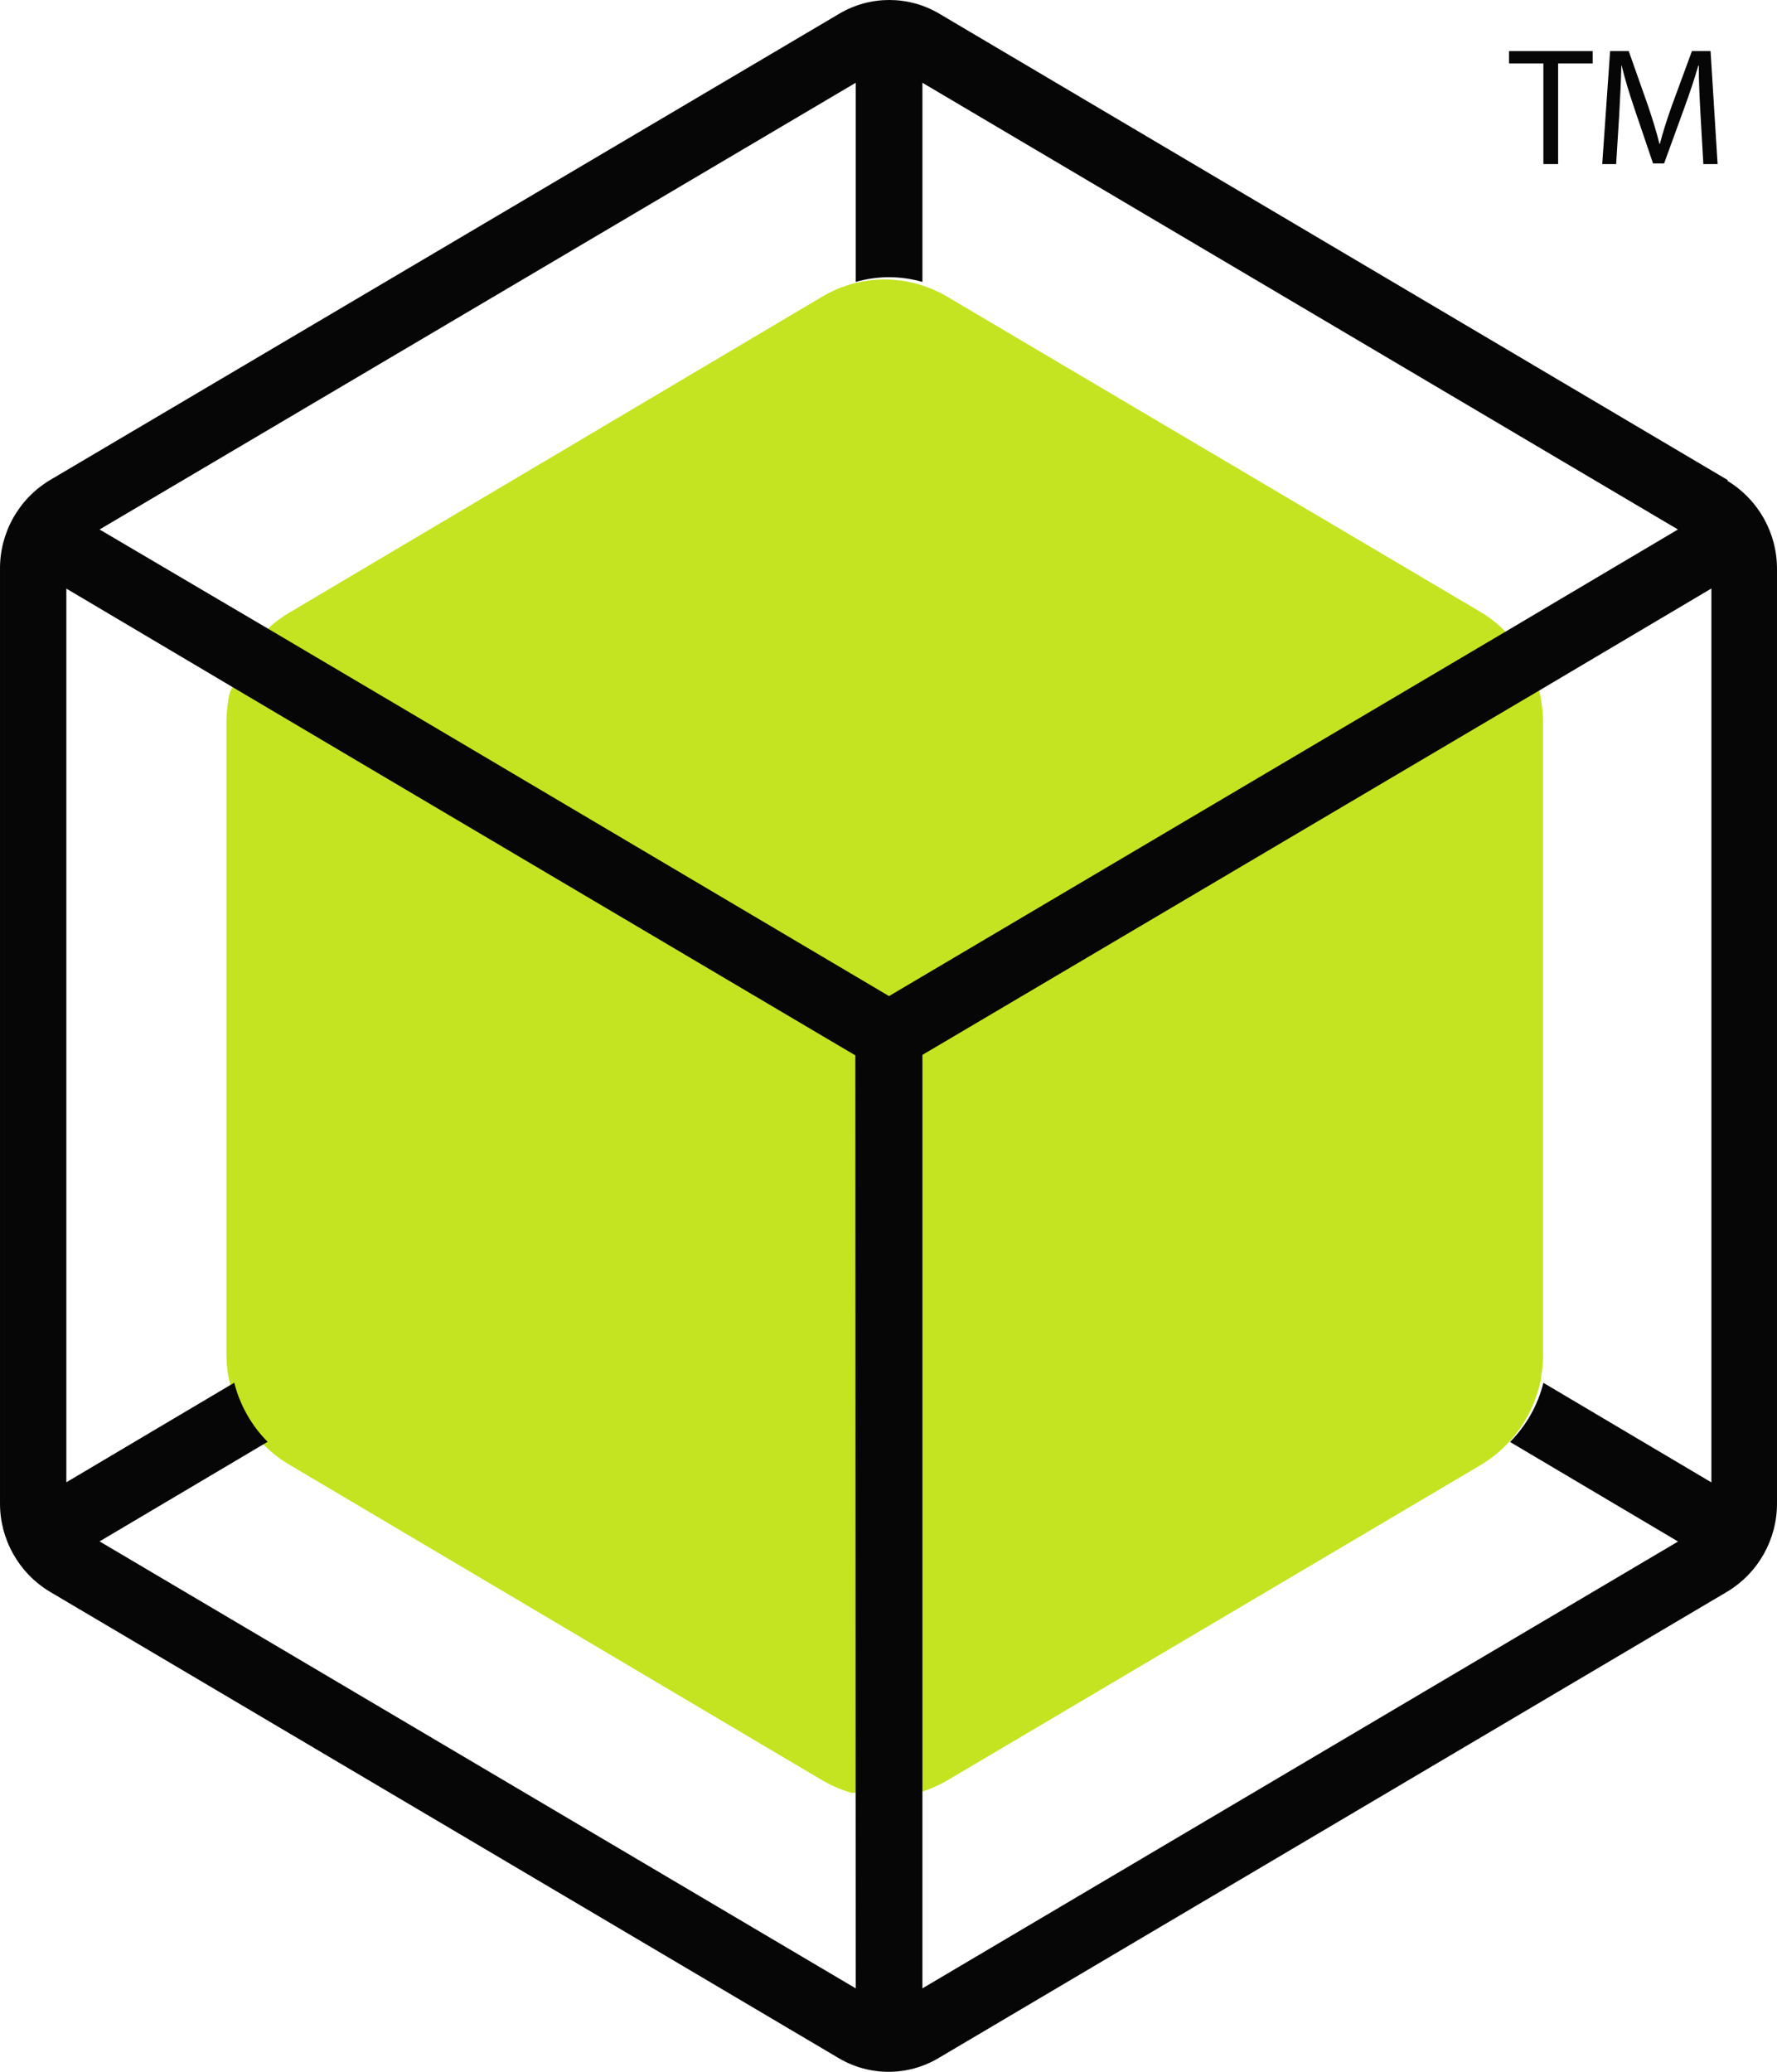
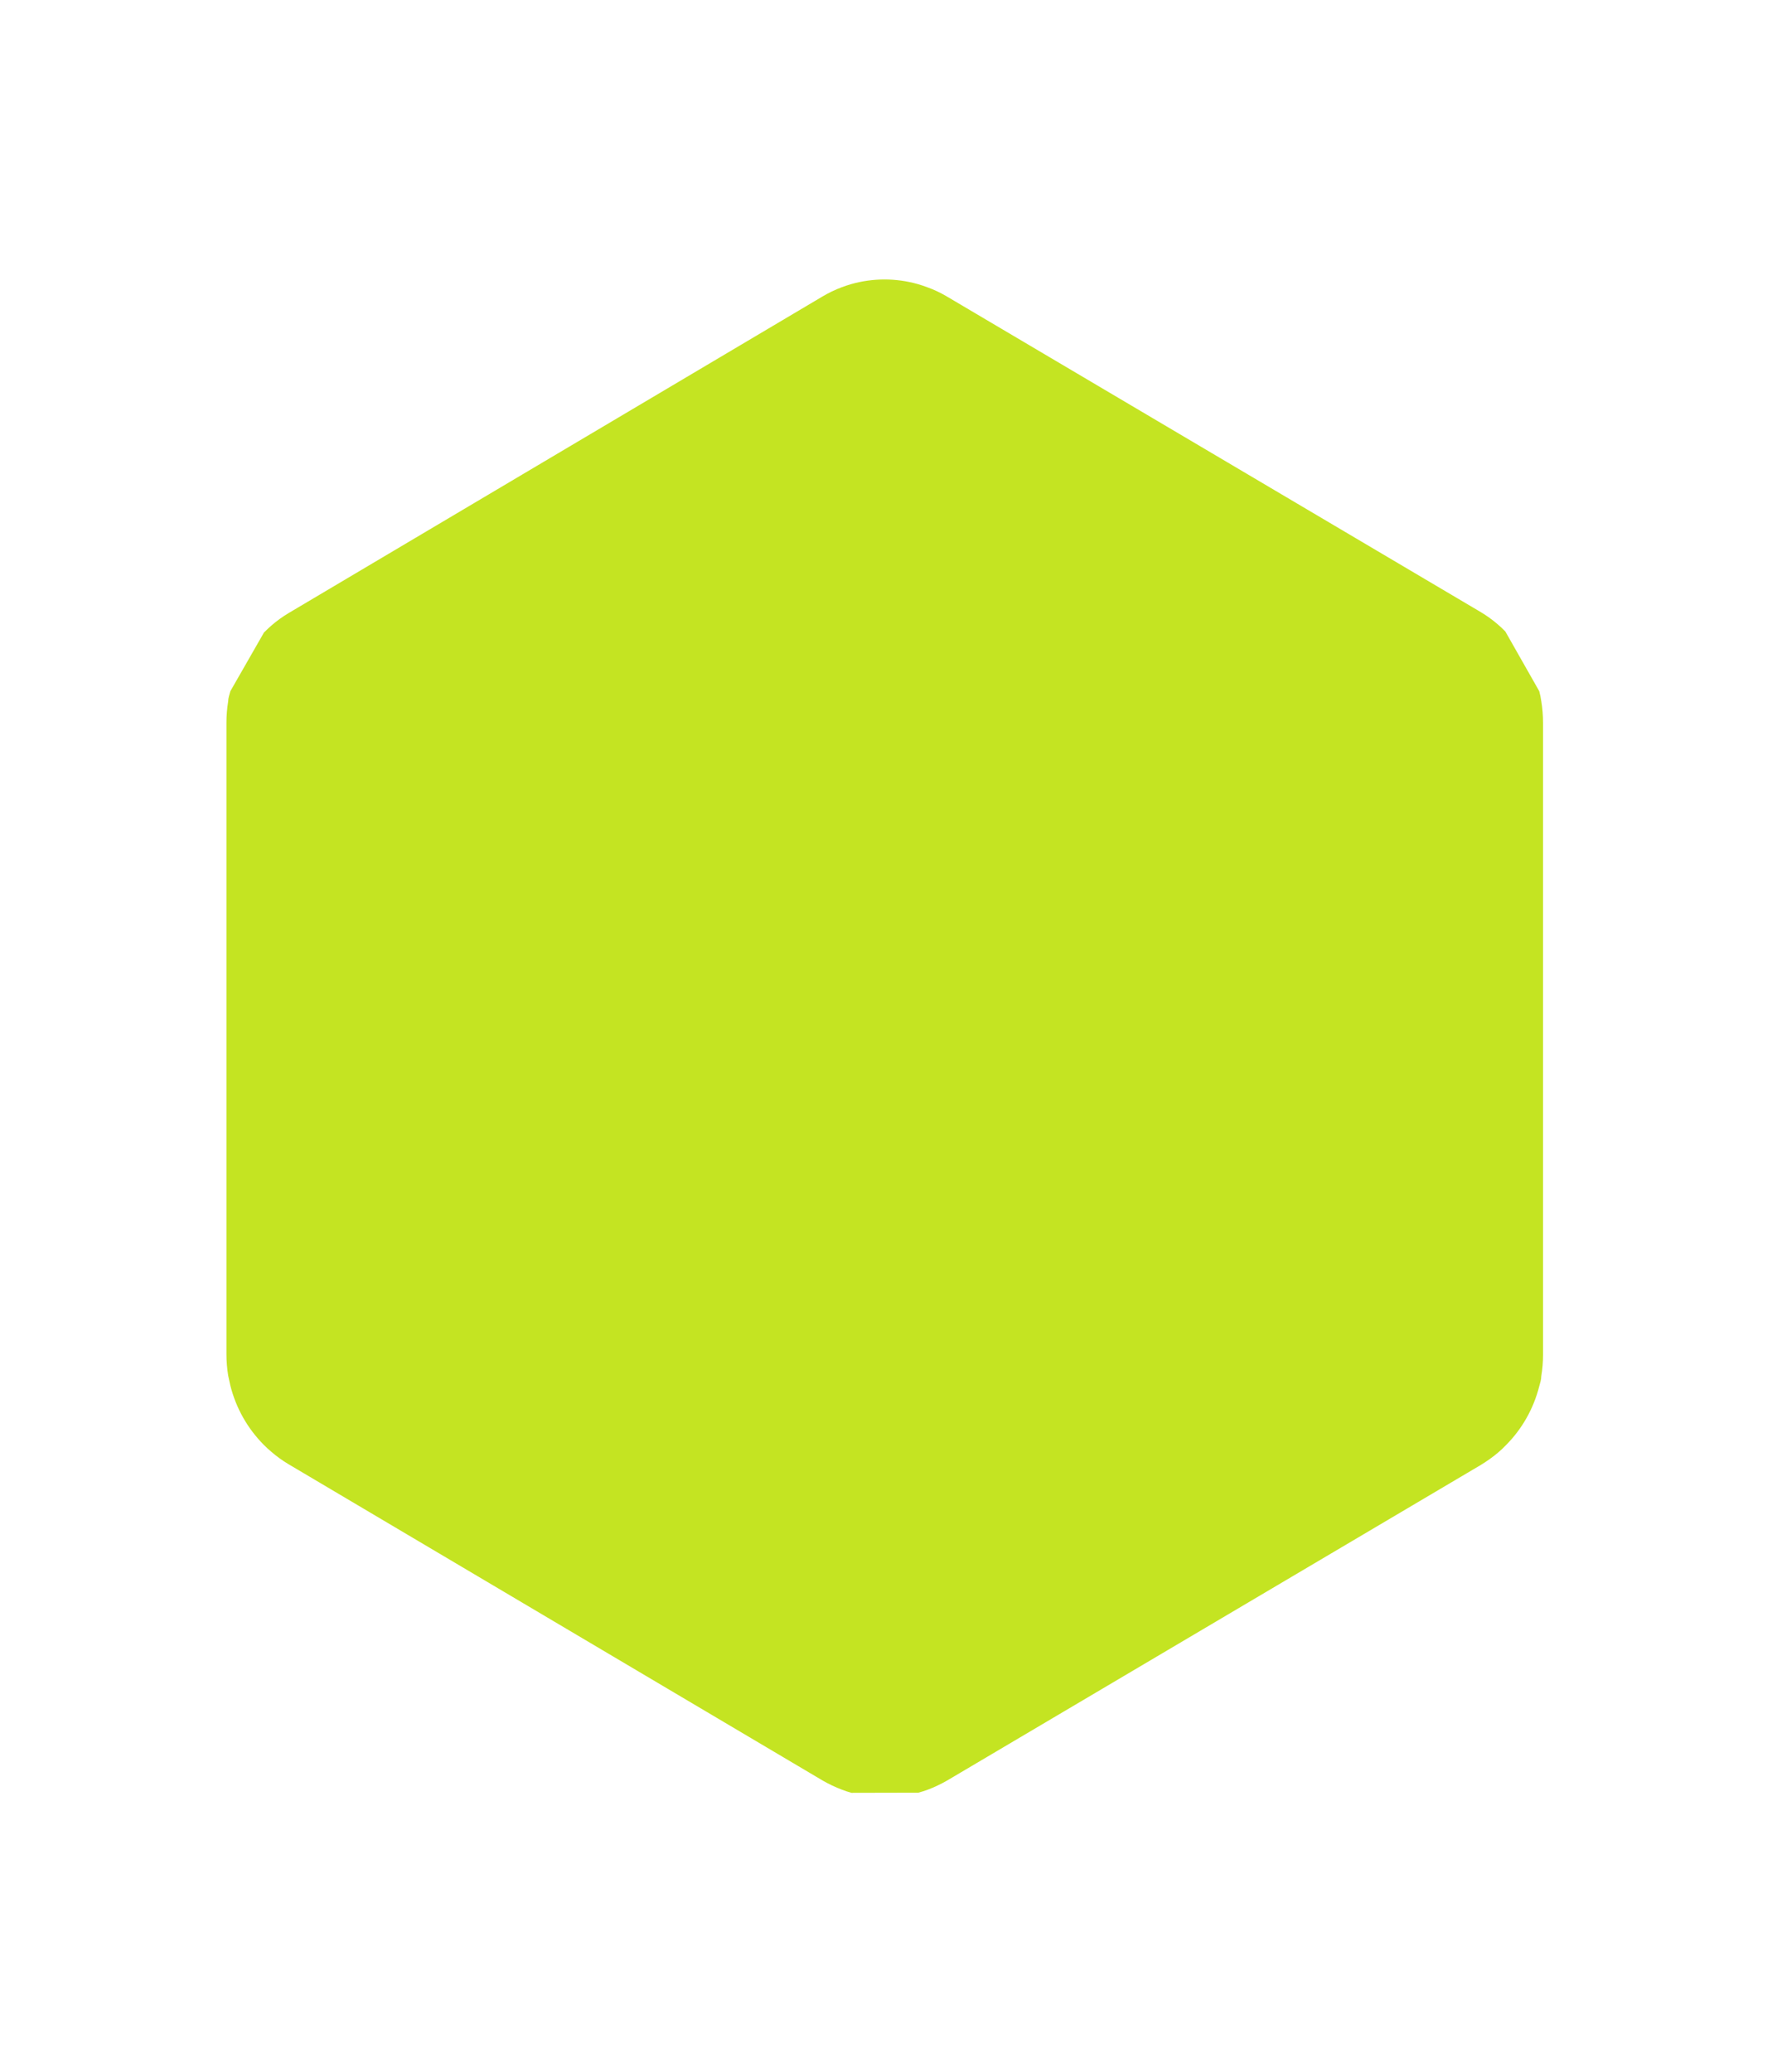
<svg xmlns="http://www.w3.org/2000/svg" xmlns:xlink="http://www.w3.org/1999/xlink" version="1.1" id="Layer_1" x="0px" y="0px" width="1080px" height="1259.17px" viewBox="0 0 1080 1259.17" enable-background="new 0 0 1080 1259.17" xml:space="preserve">
  <g>
    <defs>
      <rect id="SVGID_1_" y="-0.002" width="1080" height="1259.172" />
    </defs>
    <clipPath id="SVGID_2_">
      <use xlink:href="#SVGID_1_" overflow="visible" />
    </clipPath>
    <path clip-path="url(#SVGID_2_)" fill="#C4E422" d="M937.804,439.209V823.44c0,4.317-0.353,8.635-1.058,12.864   c0,2.113-0.704,4.229-1.233,6.168c-3.437,13.567-10.396,25.989-20.353,35.945c-1.409,1.499-2.906,2.908-4.492,4.23   c-3.262,2.819-6.785,5.286-10.485,7.577l-324.672,191.982c-3.7,2.115-7.577,3.966-11.542,5.463   c-1.851,0.705-3.876,1.322-5.815,1.851l-40.705,0.088c-1.938-0.528-3.964-1.233-5.815-1.938c-3.965-1.497-7.842-3.348-11.542-5.463   L175.333,889.873c-3.701-2.203-7.225-4.758-10.485-7.578c-1.586-1.32-3.084-2.73-4.582-4.229   c-9.868-9.956-16.828-22.29-20.264-35.947c-0.44-2.026-0.881-4.053-1.322-6.08c-0.704-4.316-1.057-8.634-1.057-12.951V439.297   c0-4.405,0.353-8.722,1.057-13.039c0-2.027,0.793-4.053,1.322-6.168l20.441-35.683c1.409-1.41,2.907-2.819,4.493-4.229   c3.26-2.82,6.784-5.375,10.485-7.577l324.495-192.425c3.701-2.202,7.577-4.052,11.542-5.55c1.938-0.705,3.876-1.41,5.815-1.938   c13.304-3.789,27.313-3.789,40.617,0c1.938,0.528,3.877,1.233,5.815,1.938c3.965,1.41,7.841,3.26,11.453,5.375l324.76,191.983   c3.7,2.203,7.225,4.757,10.484,7.577c1.586,1.41,3.084,2.731,4.494,4.229l20.616,36.3c0.529,2.026,0.97,4.053,1.233,6.079   C937.451,430.487,937.804,434.804,937.804,439.209" />
  </g>
  <g display="none">
    <defs>
-       <path id="SVGID_3_" d="M540.341,653.281h0.077H540.341z" />
-     </defs>
+       </defs>
    <clipPath id="SVGID_4_" display="inline">
      <use xlink:href="#SVGID_3_" overflow="visible" />
    </clipPath>
  </g>
  <g>
    <defs>
-       <rect id="SVGID_5_" y="-0.002" width="1080" height="1259.172" />
-     </defs>
+       </defs>
    <clipPath id="SVGID_6_">
      <use xlink:href="#SVGID_5_" overflow="visible" />
    </clipPath>
    <path clip-path="url(#SVGID_6_)" fill="#070606" d="M1050.194,291.845L570.751,8.249c-18.673-11.001-41.845-11.001-60.517,0   L30.262,291.845C11.279,303.288-0.23,323.92,0.003,346.083v567.343c-0.127,22.057,11.37,42.548,30.259,53.937l479.518,283.52   c18.659,11.05,41.858,11.05,60.517,0l479.443-283.52c18.9-11.377,30.4-31.876,30.258-53.937V346.083   c0.143-22.059-11.357-42.559-30.258-53.935 M520.068,1208.445L60.521,936.801l102.122-60.517   c-9.852-9.947-16.853-22.356-20.273-35.931L40.322,900.869V357.732l102.122,60.517l87.674,51.893l269.45,159.31l20.273,11.952   L520.068,1208.445z M540.342,605.397L250.693,433.983l-87.673-51.817l-102.5-60.365L520.068,50.308v121.033   c13.247-3.812,27.3-3.812,40.546,0V50.308l459.17,271.493l-102.122,60.516l-87.673,51.818L540.417,605.321L540.342,605.397z    M1040.133,900.945l-102.121-60.518c-3.374,13.595-10.383,26.016-20.273,35.933l102.122,60.517l-459.246,271.568V641.102   l20.273-11.953l269.375-159.158l87.749-51.818l102.121-60.516V900.945z" />
    <polygon clip-path="url(#SVGID_6_)" fill="#070606" points="938.012,38.574 917.117,38.574 917.117,31.032 967.977,31.032    967.977,38.574 946.979,38.574 946.979,99.727 938.012,99.727  " />
-     <path clip-path="url(#SVGID_6_)" fill="#070606" d="M1033.506,69.559c-0.51-9.58-1.121-21.098-1.02-29.659h-0.307   c-2.344,8.051-5.197,16.613-8.662,26.091l-12.128,33.328h-6.729l-11.108-32.717c-3.261-9.681-6.013-18.548-7.95-26.702h-0.204   c-0.203,8.561-0.713,20.079-1.324,30.372l-1.835,29.455h-8.459l4.789-68.695h11.314l11.721,33.226   c2.854,8.46,5.198,16.003,6.93,23.137h0.307c1.732-6.931,4.178-14.473,7.235-23.137l12.23-33.226h11.314l4.28,68.695h-8.664   L1033.506,69.559z" />
  </g>
</svg>